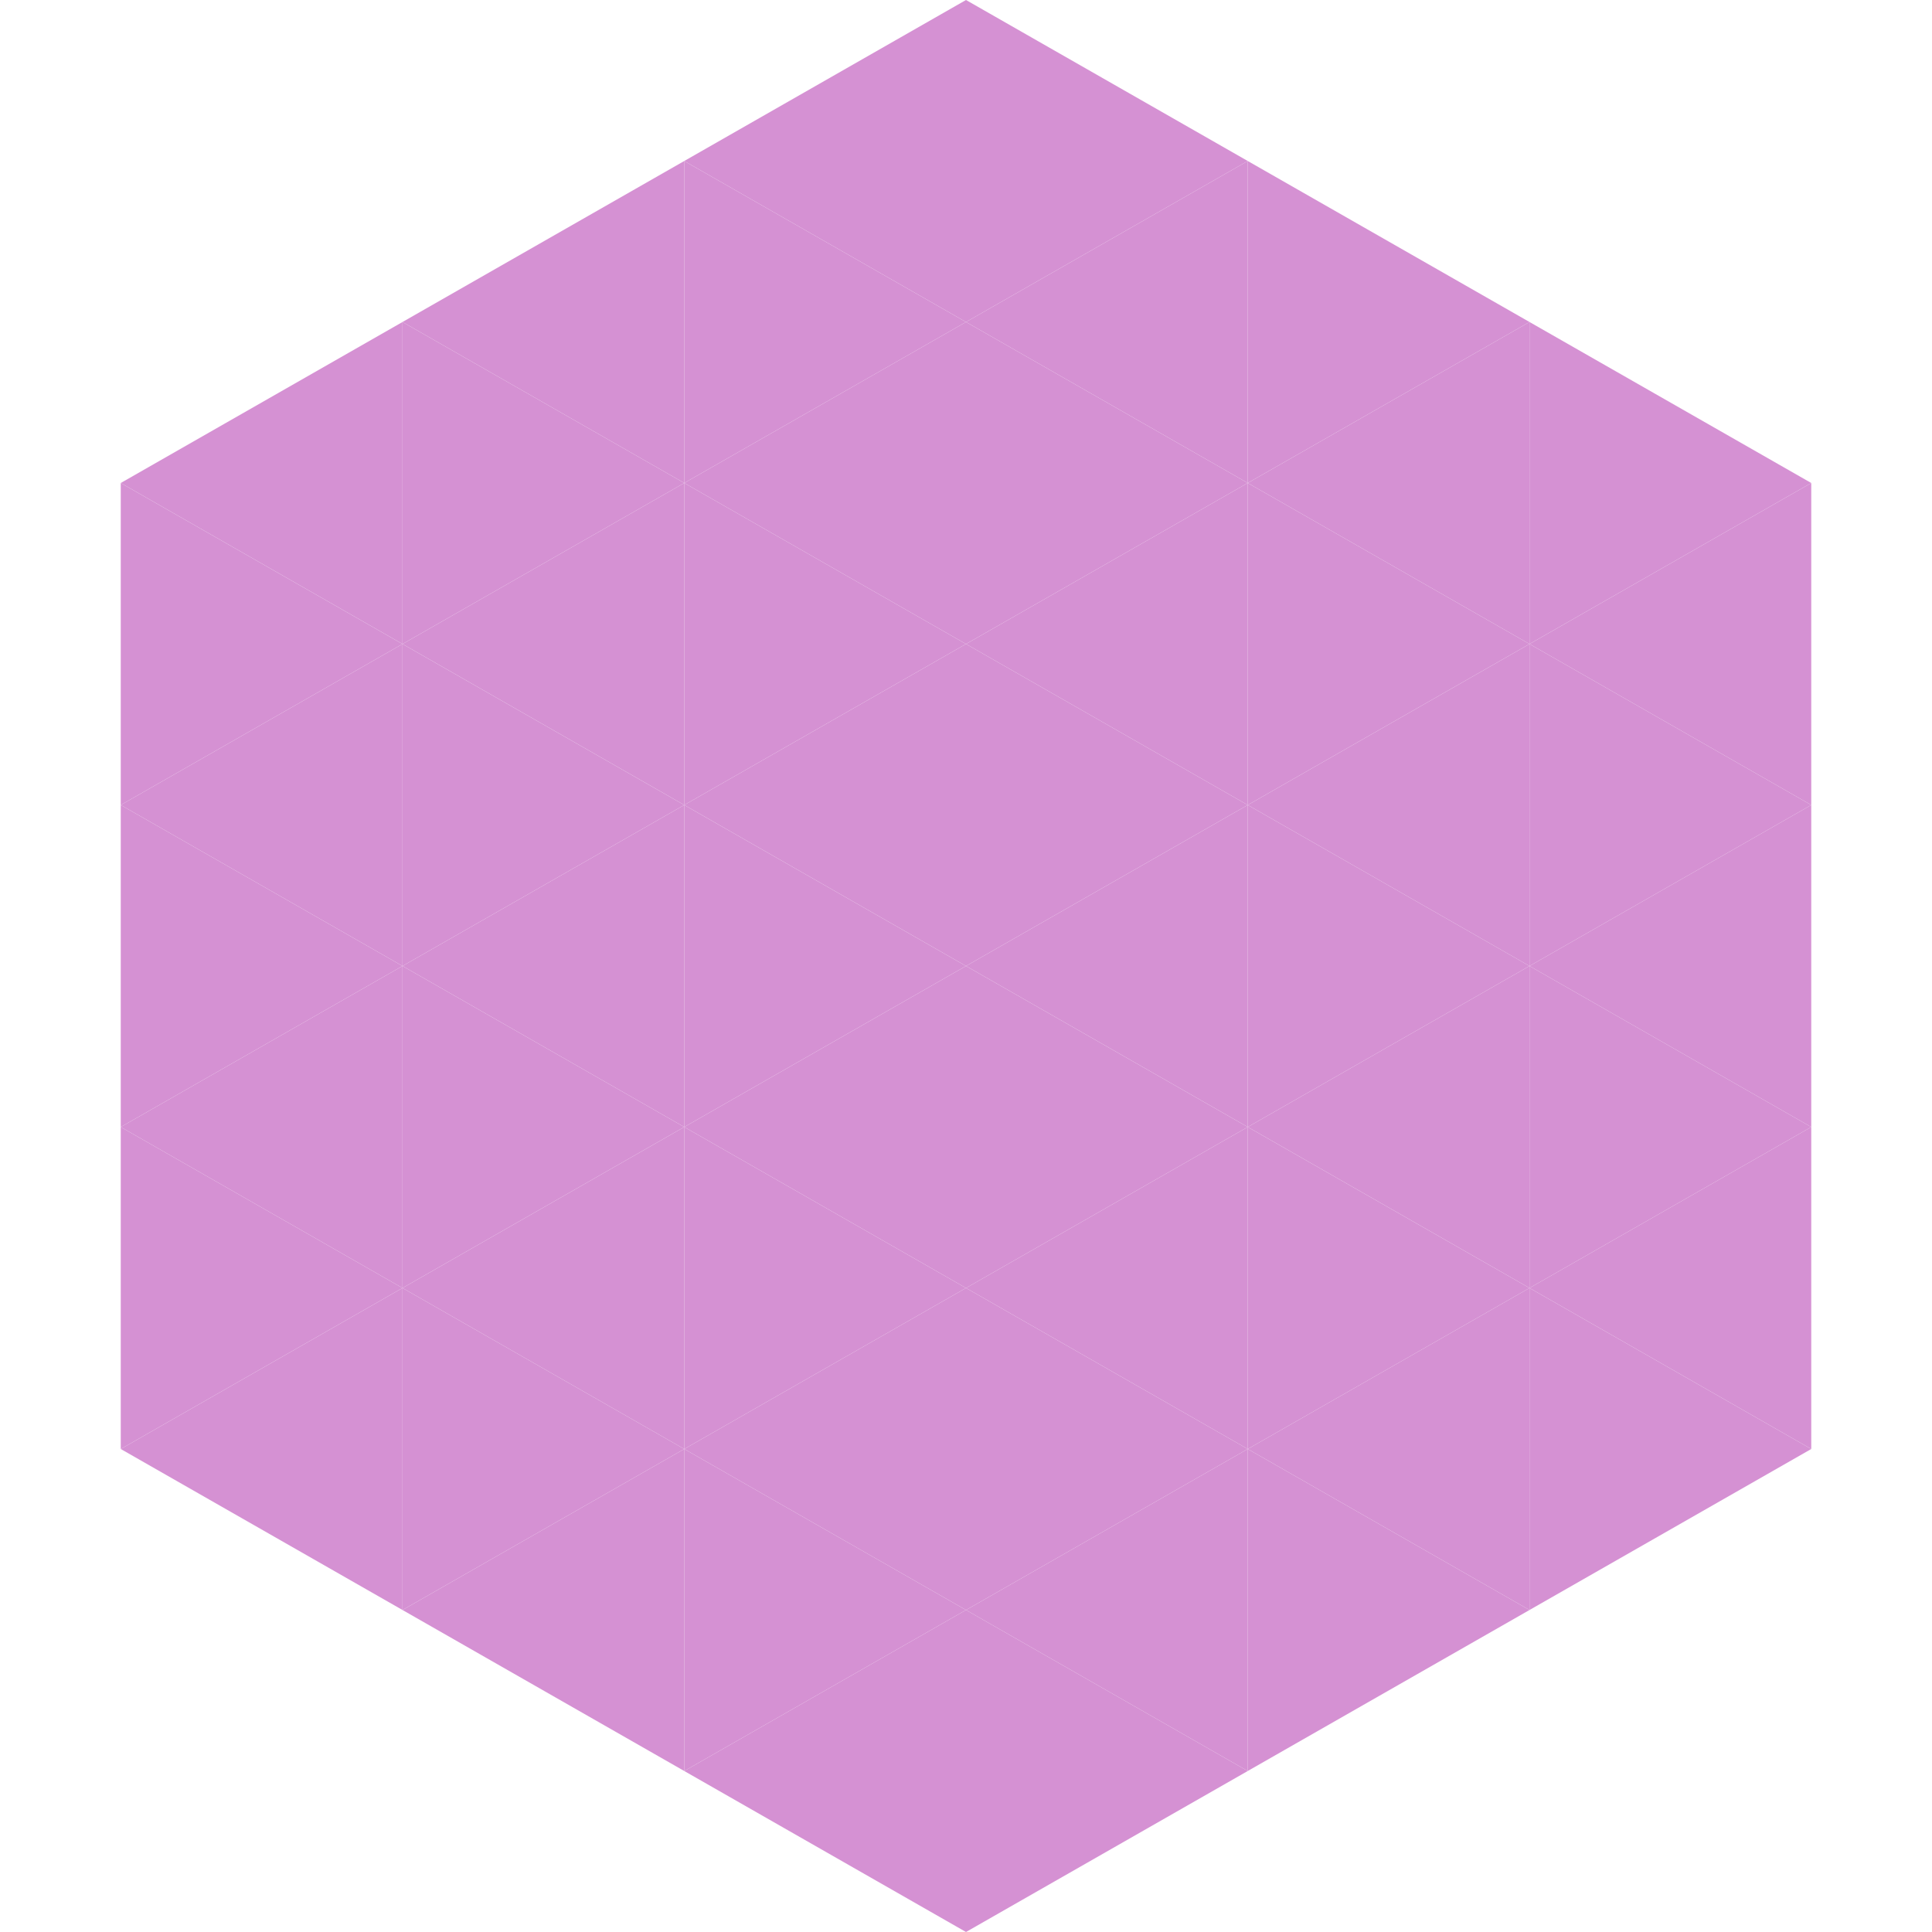
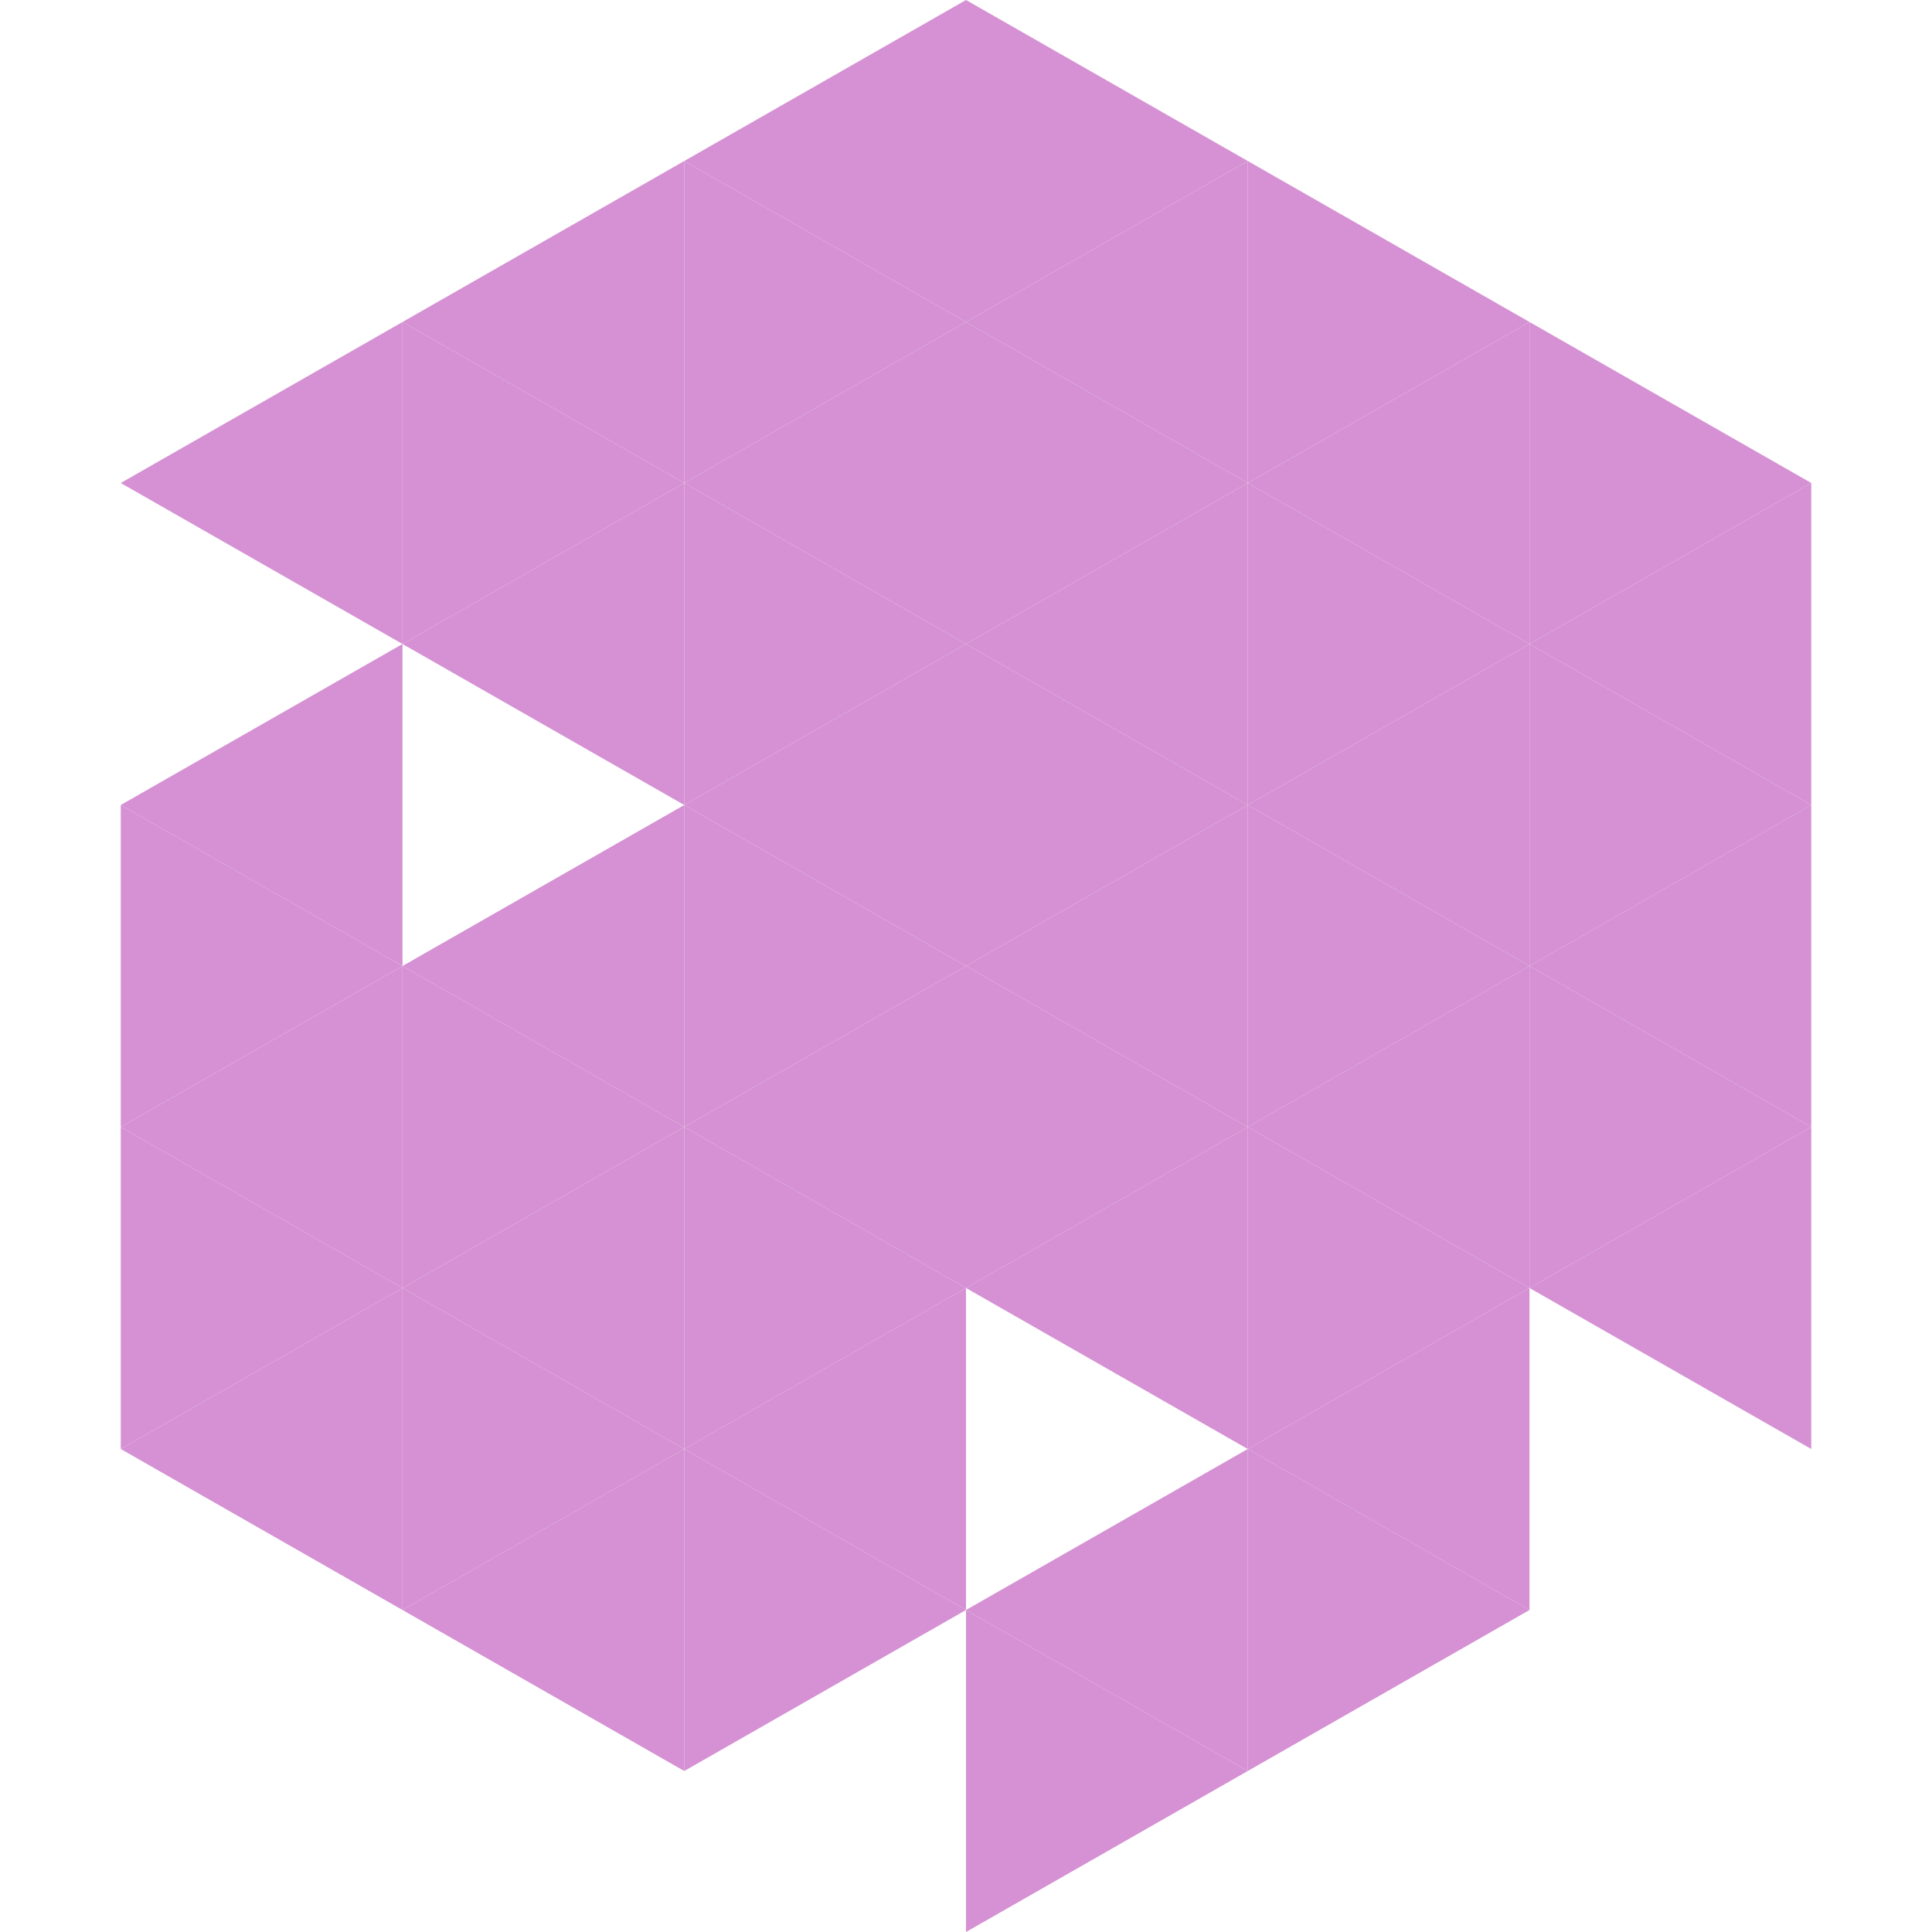
<svg xmlns="http://www.w3.org/2000/svg" width="240" height="240">
  <polygon points="50,40 15,60 50,80" style="fill:rgb(213,145,211)" />
  <polygon points="190,40 225,60 190,80" style="fill:rgb(213,145,211)" />
-   <polygon points="15,60 50,80 15,100" style="fill:rgb(213,145,211)" />
  <polygon points="225,60 190,80 225,100" style="fill:rgb(213,145,211)" />
  <polygon points="50,80 15,100 50,120" style="fill:rgb(213,145,211)" />
  <polygon points="190,80 225,100 190,120" style="fill:rgb(213,145,211)" />
  <polygon points="15,100 50,120 15,140" style="fill:rgb(213,145,211)" />
  <polygon points="225,100 190,120 225,140" style="fill:rgb(213,145,211)" />
  <polygon points="50,120 15,140 50,160" style="fill:rgb(213,145,211)" />
  <polygon points="190,120 225,140 190,160" style="fill:rgb(213,145,211)" />
  <polygon points="15,140 50,160 15,180" style="fill:rgb(213,145,211)" />
  <polygon points="225,140 190,160 225,180" style="fill:rgb(213,145,211)" />
  <polygon points="50,160 15,180 50,200" style="fill:rgb(213,145,211)" />
-   <polygon points="190,160 225,180 190,200" style="fill:rgb(213,145,211)" />
  <polygon points="15,180 50,200 15,220" style="fill:rgb(255,255,255); fill-opacity:0" />
  <polygon points="225,180 190,200 225,220" style="fill:rgb(255,255,255); fill-opacity:0" />
  <polygon points="50,0 85,20 50,40" style="fill:rgb(255,255,255); fill-opacity:0" />
  <polygon points="190,0 155,20 190,40" style="fill:rgb(255,255,255); fill-opacity:0" />
  <polygon points="85,20 50,40 85,60" style="fill:rgb(213,145,211)" />
  <polygon points="155,20 190,40 155,60" style="fill:rgb(213,145,211)" />
  <polygon points="50,40 85,60 50,80" style="fill:rgb(213,145,211)" />
  <polygon points="190,40 155,60 190,80" style="fill:rgb(213,145,211)" />
  <polygon points="85,60 50,80 85,100" style="fill:rgb(213,145,211)" />
  <polygon points="155,60 190,80 155,100" style="fill:rgb(213,145,211)" />
-   <polygon points="50,80 85,100 50,120" style="fill:rgb(213,145,211)" />
  <polygon points="190,80 155,100 190,120" style="fill:rgb(213,145,211)" />
  <polygon points="85,100 50,120 85,140" style="fill:rgb(213,145,211)" />
  <polygon points="155,100 190,120 155,140" style="fill:rgb(213,145,211)" />
  <polygon points="50,120 85,140 50,160" style="fill:rgb(213,145,211)" />
  <polygon points="190,120 155,140 190,160" style="fill:rgb(213,145,211)" />
  <polygon points="85,140 50,160 85,180" style="fill:rgb(213,145,211)" />
  <polygon points="155,140 190,160 155,180" style="fill:rgb(213,145,211)" />
  <polygon points="50,160 85,180 50,200" style="fill:rgb(213,145,211)" />
  <polygon points="190,160 155,180 190,200" style="fill:rgb(213,145,211)" />
  <polygon points="85,180 50,200 85,220" style="fill:rgb(213,145,211)" />
  <polygon points="155,180 190,200 155,220" style="fill:rgb(213,145,211)" />
  <polygon points="120,0 85,20 120,40" style="fill:rgb(213,145,211)" />
  <polygon points="120,0 155,20 120,40" style="fill:rgb(213,145,211)" />
  <polygon points="85,20 120,40 85,60" style="fill:rgb(213,145,211)" />
  <polygon points="155,20 120,40 155,60" style="fill:rgb(213,145,211)" />
  <polygon points="120,40 85,60 120,80" style="fill:rgb(213,145,211)" />
  <polygon points="120,40 155,60 120,80" style="fill:rgb(213,145,211)" />
  <polygon points="85,60 120,80 85,100" style="fill:rgb(213,145,211)" />
  <polygon points="155,60 120,80 155,100" style="fill:rgb(213,145,211)" />
  <polygon points="120,80 85,100 120,120" style="fill:rgb(213,145,211)" />
  <polygon points="120,80 155,100 120,120" style="fill:rgb(213,145,211)" />
  <polygon points="85,100 120,120 85,140" style="fill:rgb(213,145,211)" />
  <polygon points="155,100 120,120 155,140" style="fill:rgb(213,145,211)" />
  <polygon points="120,120 85,140 120,160" style="fill:rgb(213,145,211)" />
  <polygon points="120,120 155,140 120,160" style="fill:rgb(213,145,211)" />
  <polygon points="85,140 120,160 85,180" style="fill:rgb(213,145,211)" />
  <polygon points="155,140 120,160 155,180" style="fill:rgb(213,145,211)" />
  <polygon points="120,160 85,180 120,200" style="fill:rgb(213,145,211)" />
-   <polygon points="120,160 155,180 120,200" style="fill:rgb(213,145,211)" />
  <polygon points="85,180 120,200 85,220" style="fill:rgb(213,145,211)" />
  <polygon points="155,180 120,200 155,220" style="fill:rgb(213,145,211)" />
-   <polygon points="120,200 85,220 120,240" style="fill:rgb(213,145,211)" />
  <polygon points="120,200 155,220 120,240" style="fill:rgb(213,145,211)" />
  <polygon points="85,220 120,240 85,260" style="fill:rgb(255,255,255); fill-opacity:0" />
  <polygon points="155,220 120,240 155,260" style="fill:rgb(255,255,255); fill-opacity:0" />
</svg>